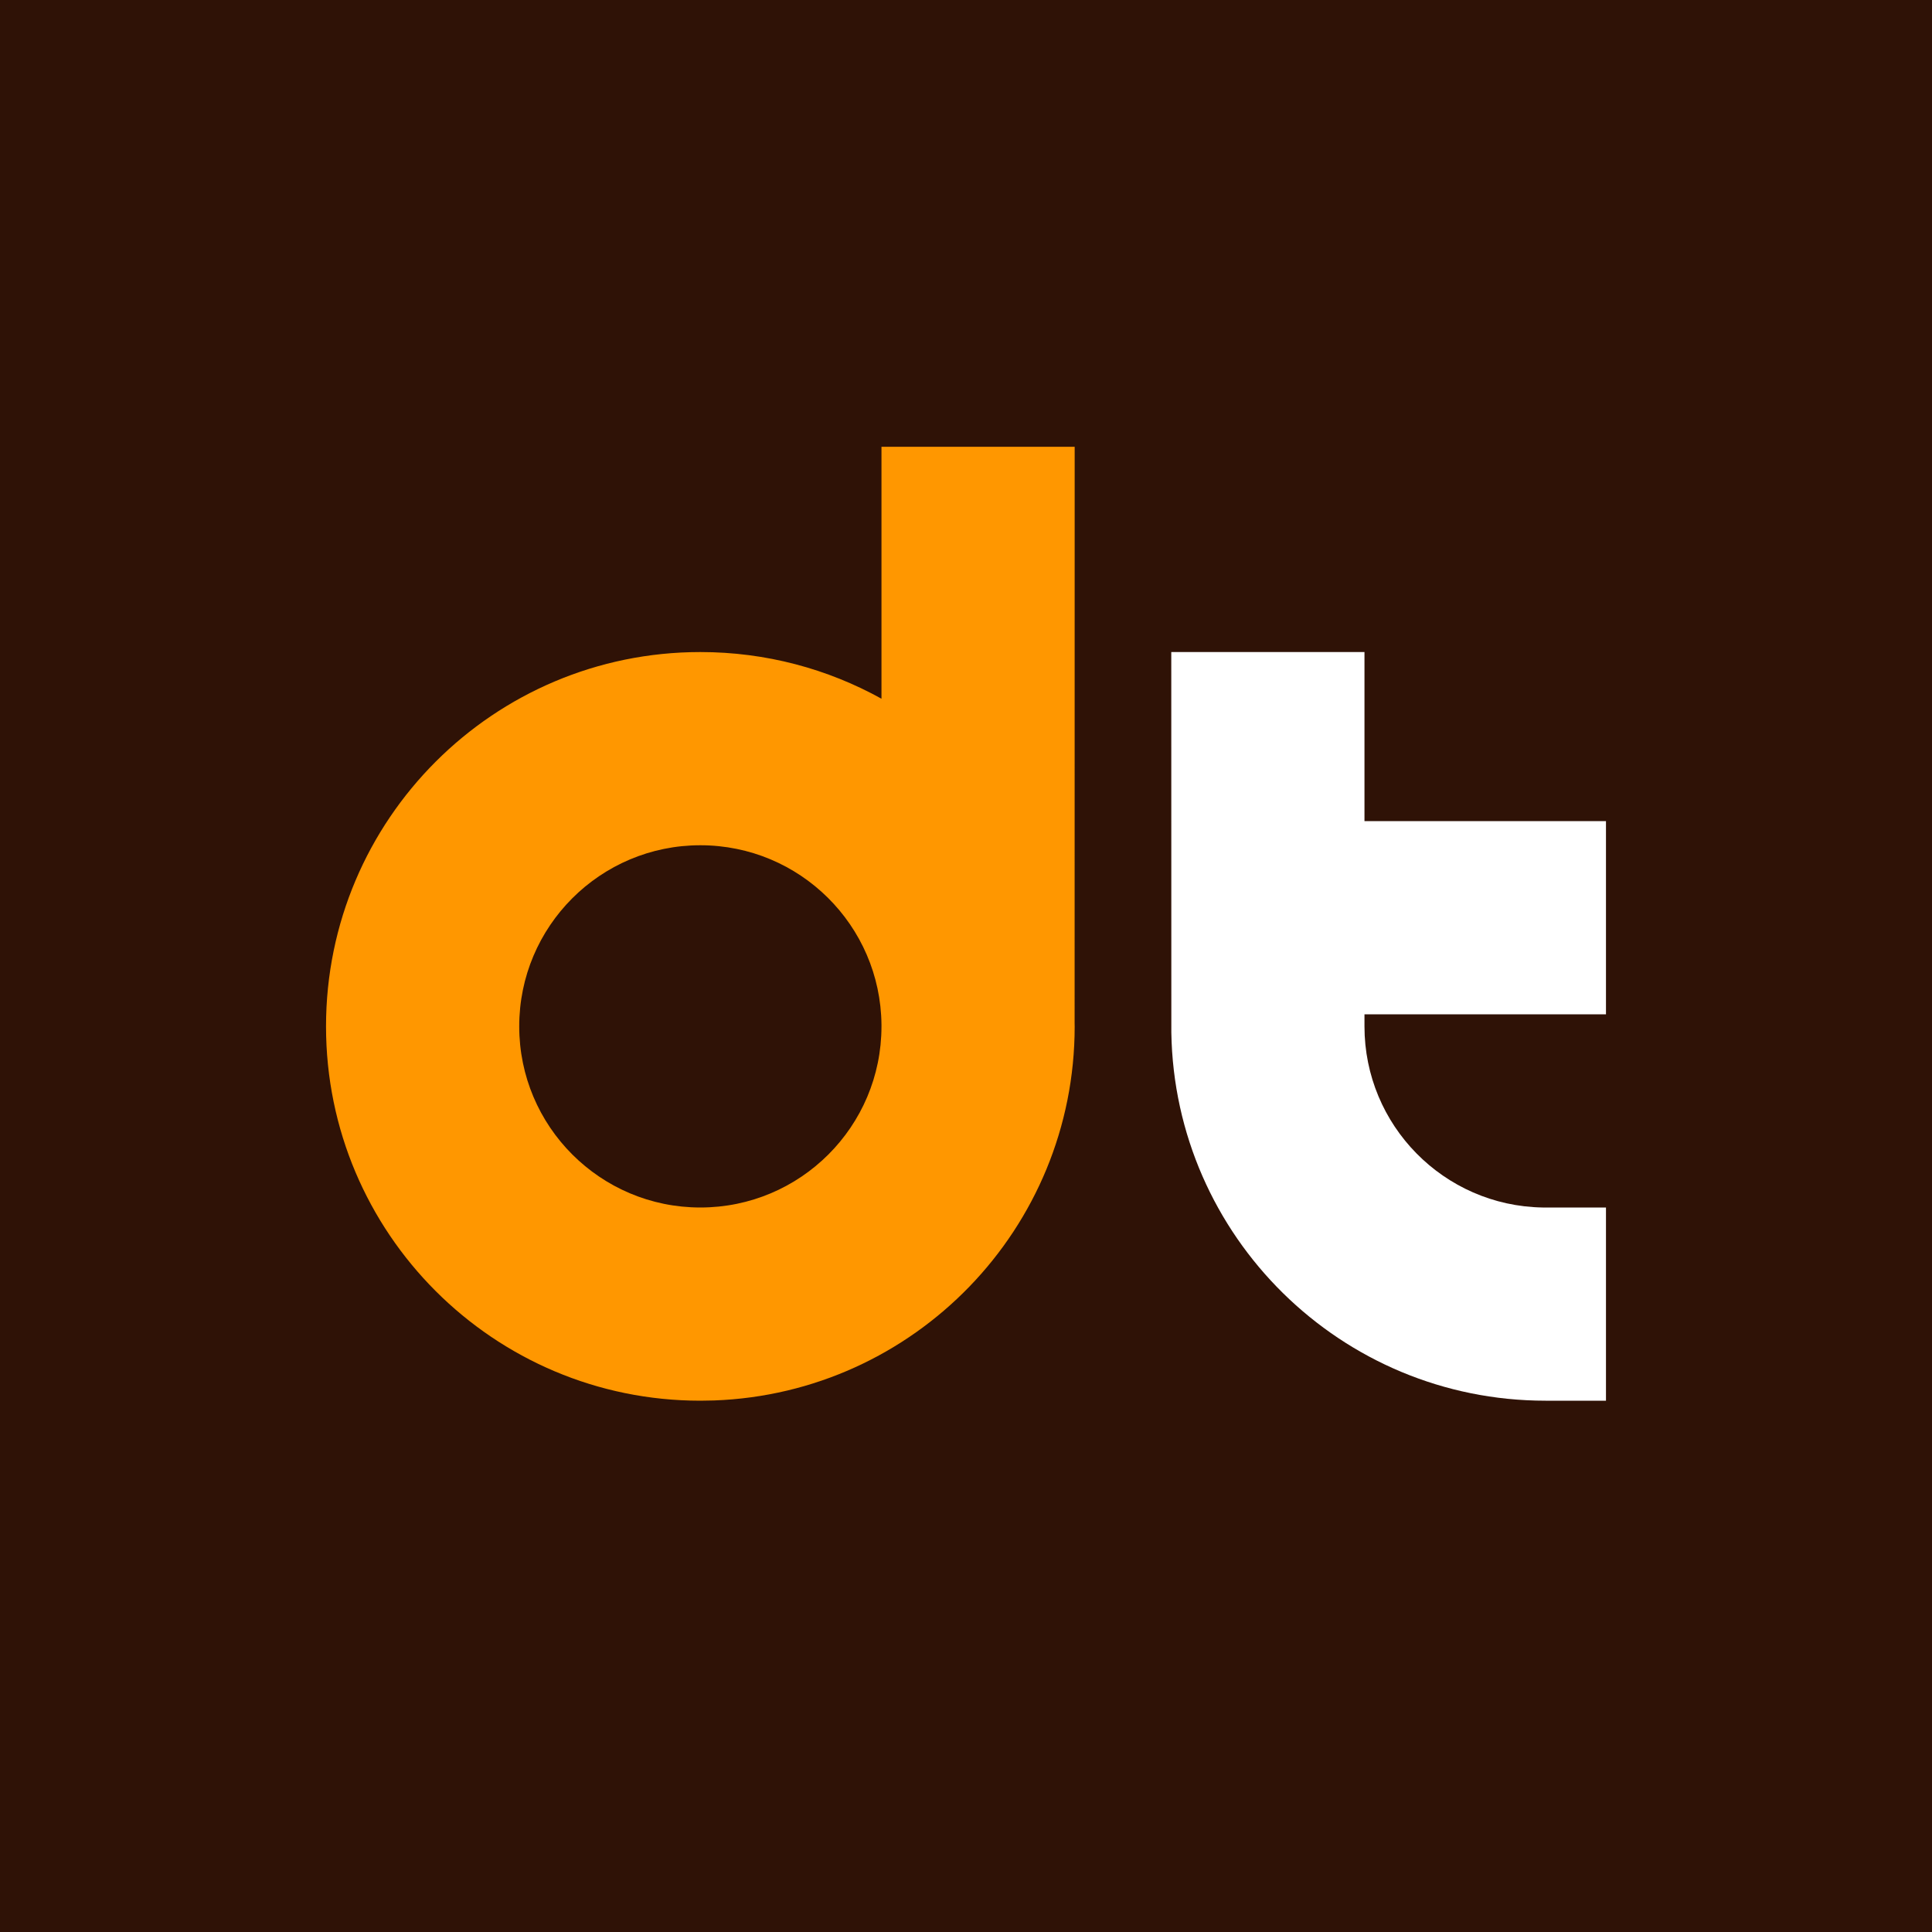
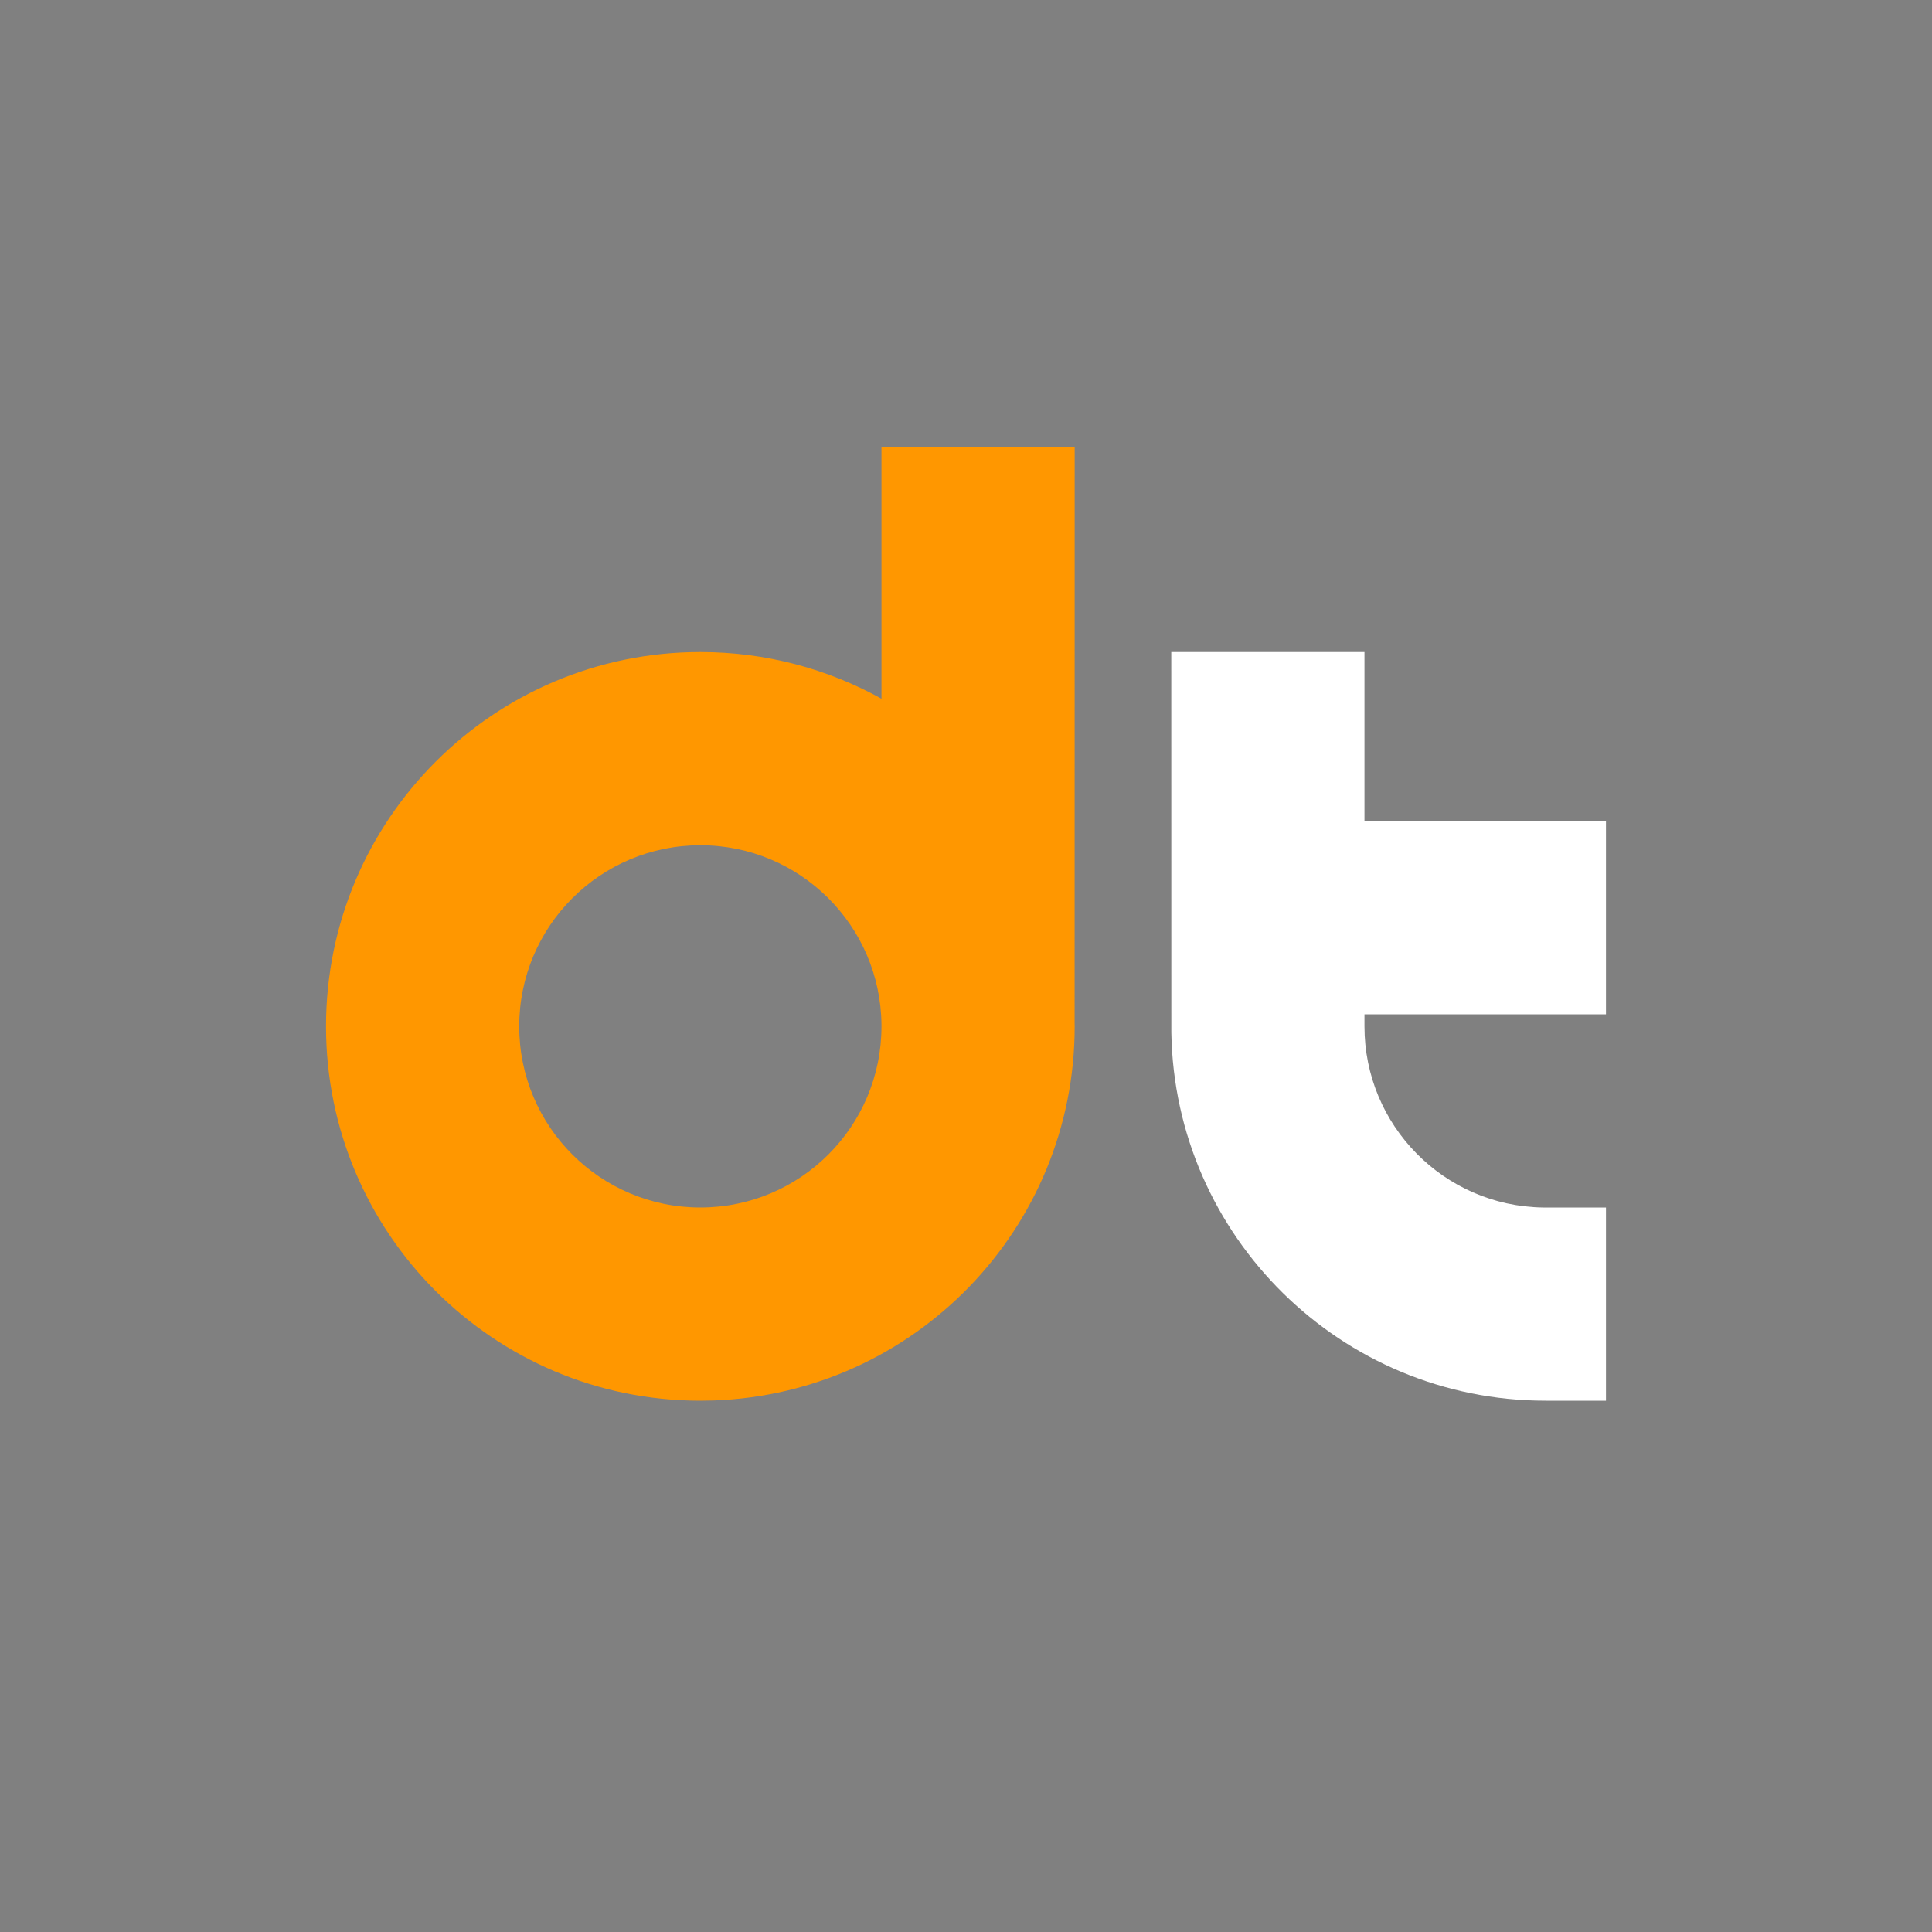
<svg xmlns="http://www.w3.org/2000/svg" width="32px" height="32px" viewBox="0 0 32 32" version="1.1">
  <rect x="0" y="0" width="32" height="32" fill="#808080" stroke="none" />
  <title>编组 4备份 2</title>
  <g id="页面-1" stroke="none" stroke-width="1" fill="none" fill-rule="evenodd">
    <g id="切图处理" transform="translate(-812, -2871)">
      <g id="编组-4备份-2" transform="translate(812, 2871)">
-         <rect id="矩形" fill="#2F1206" x="0" y="0" width="32" height="32" rx="../8.html" />
        <path d="M17.8,7.4 L17.799,16.954 L17.8,17 C17.8,20.348 15.146,23.076 11.827,23.196 L11.6,23.2 C8.176,23.2 5.4,20.424 5.4,17 C5.4,13.576 8.176,10.8 11.6,10.8 C12.688,10.8 13.711,11.08 14.6,11.573 L14.6,7.4 L17.8,7.4 Z M14.6,17 L14.6,16.971 C14.584,15.327 13.247,14 11.6,14 C9.943,14 8.6,15.343 8.6,17 C8.6,18.657 9.943,20 11.6,20 C13.257,20 14.6,18.657 14.6,17 Z" id="形状结合" fill="#FF9700" fill-rule="nonzero" />
-         <path d="M22.6,10.8 L22.6,13.6 L26.6,13.6 L26.6,16.8 L22.6,16.8 L22.6,17 C22.6,18.64 23.916,19.973 25.55,20 L26.6,20 L26.6,23.2 L25.6,23.2 C22.21,23.2 19.456,20.479 19.401,17.103 L19.4,10.8 L22.6,10.8 Z" id="形状结合" fill="#FFFFFF" fill-rule="nonzero" />
+         <path d="M22.6,10.8 L22.6,13.6 L26.6,13.6 L26.6,16.8 L22.6,16.8 L22.6,17 C22.6,18.64 23.916,19.973 25.55,20 L26.6,20 L26.6,23.2 L25.6,23.2 C22.21,23.2 19.456,20.479 19.401,17.103 L19.4,10.8 L22.6,10.8 " id="形状结合" fill="#FFFFFF" fill-rule="nonzero" />
      </g>
    </g>
  </g>
</svg>